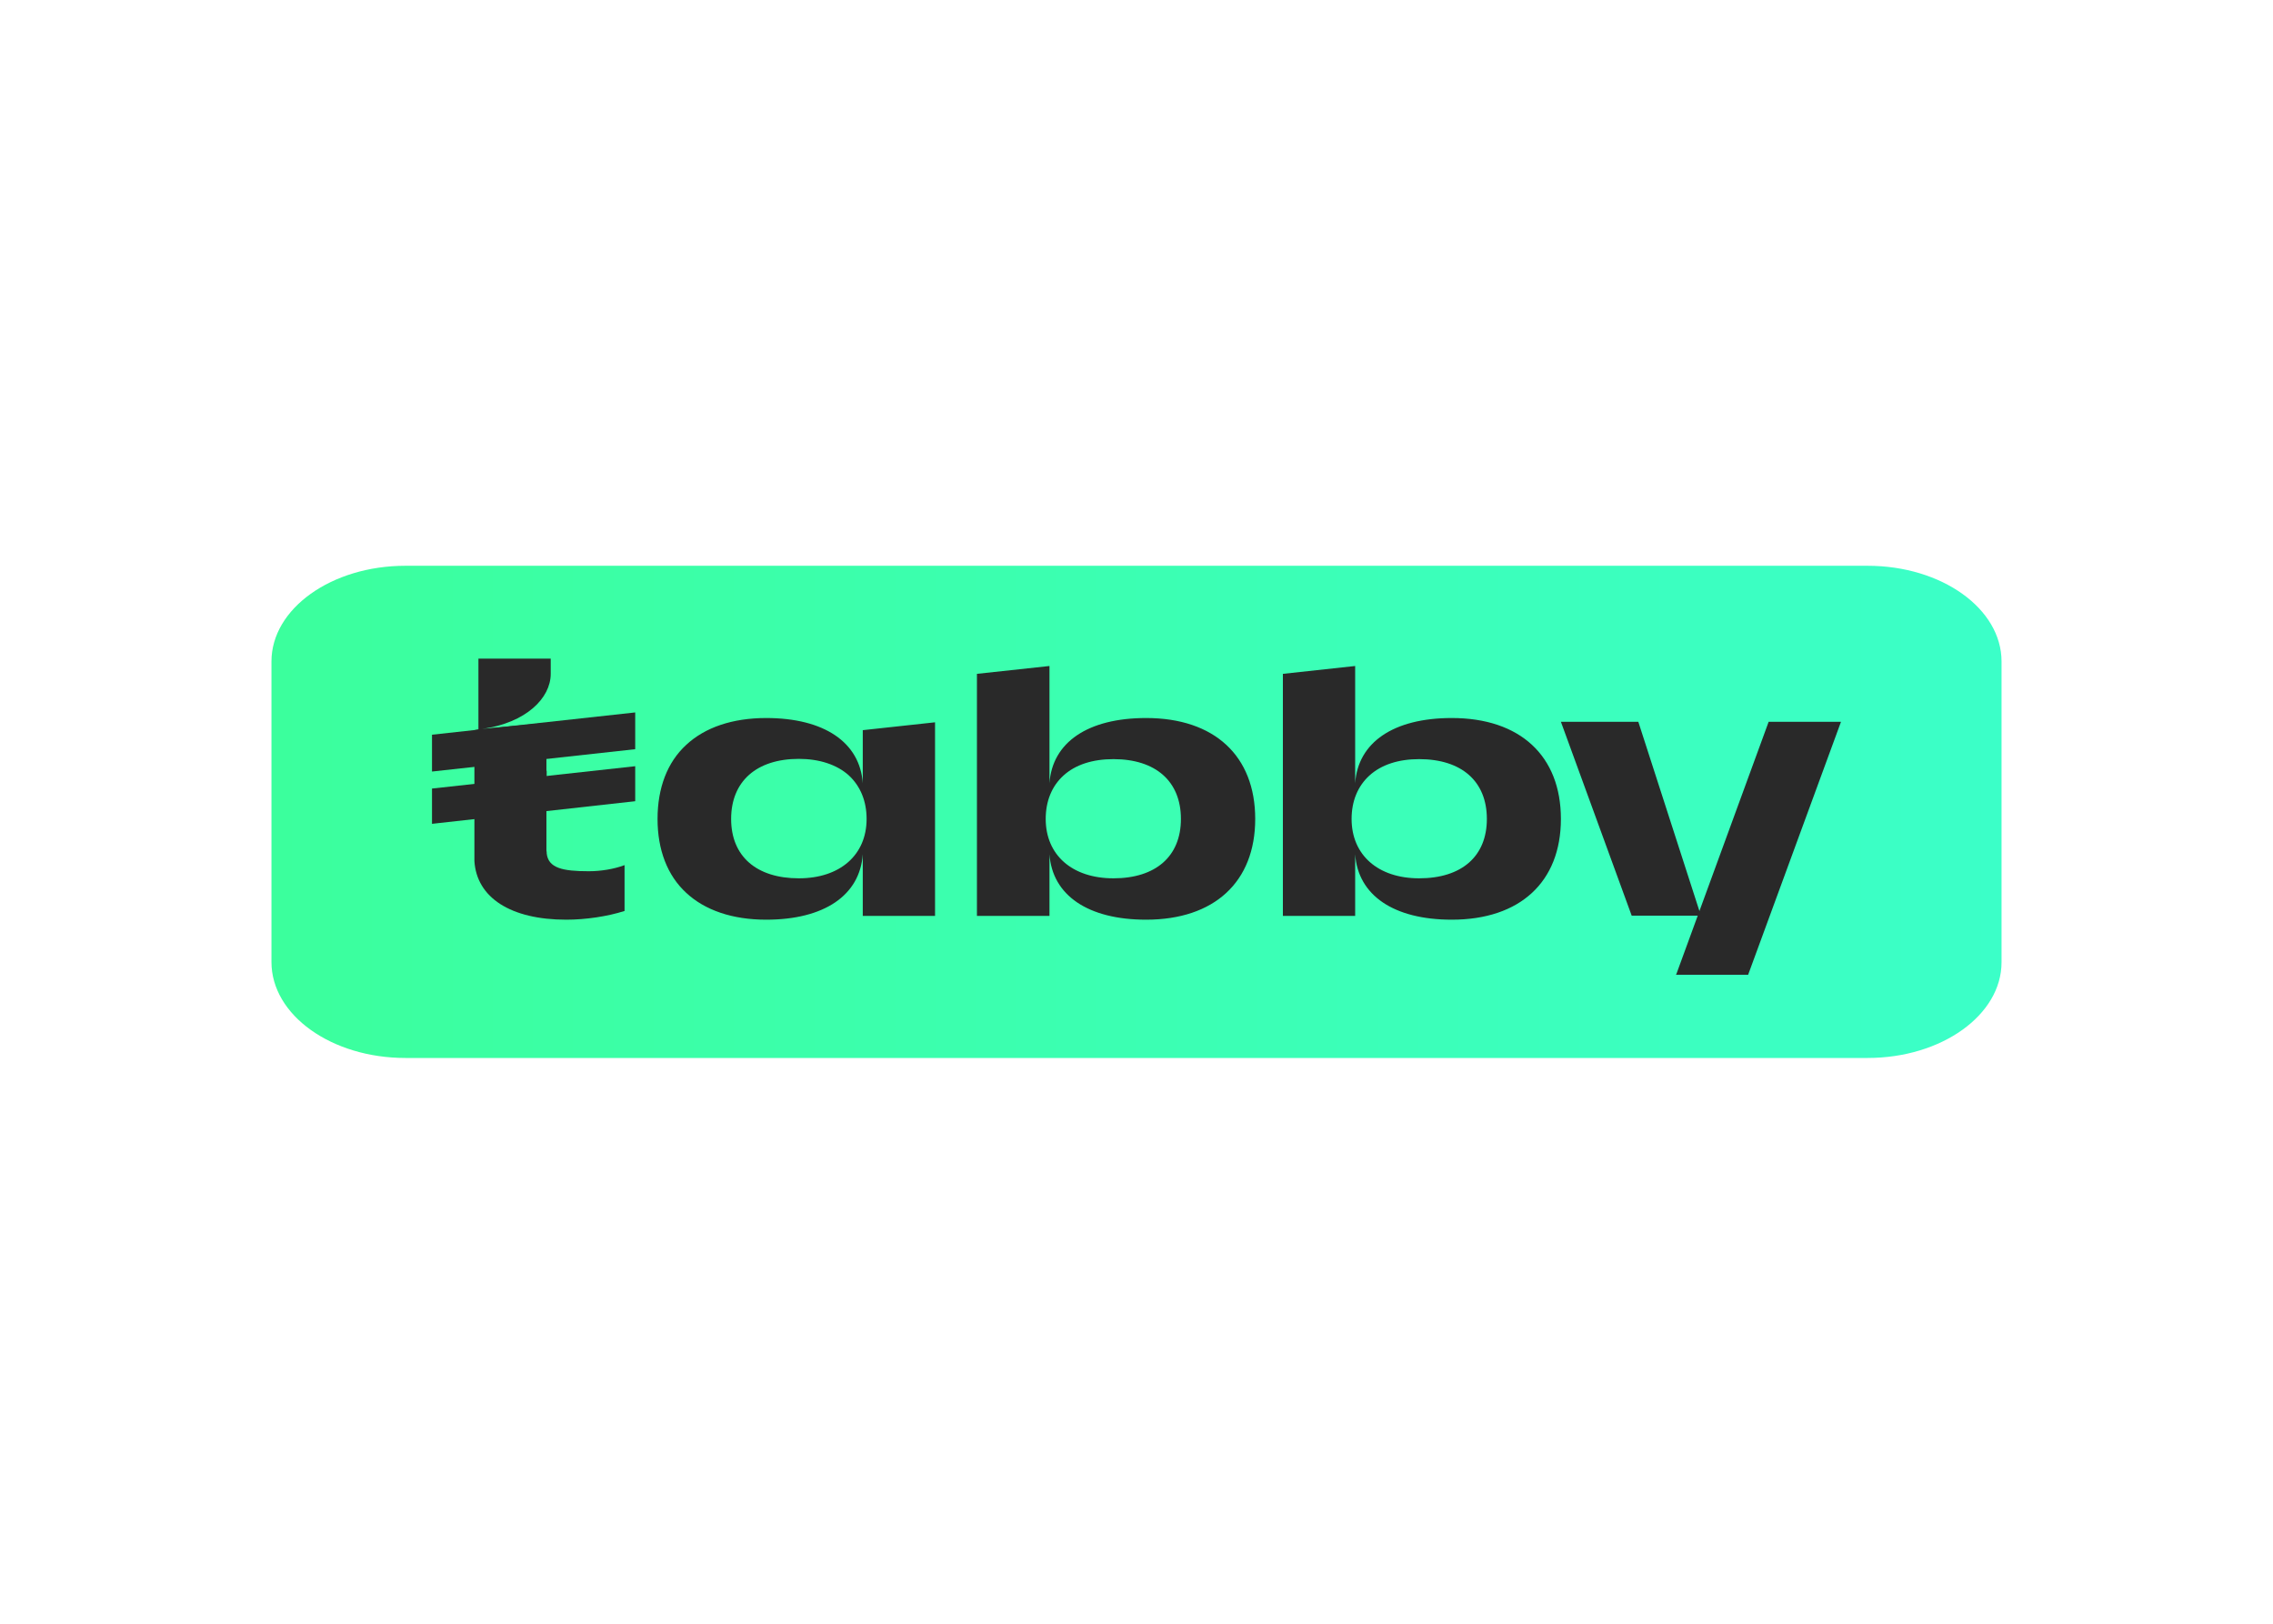
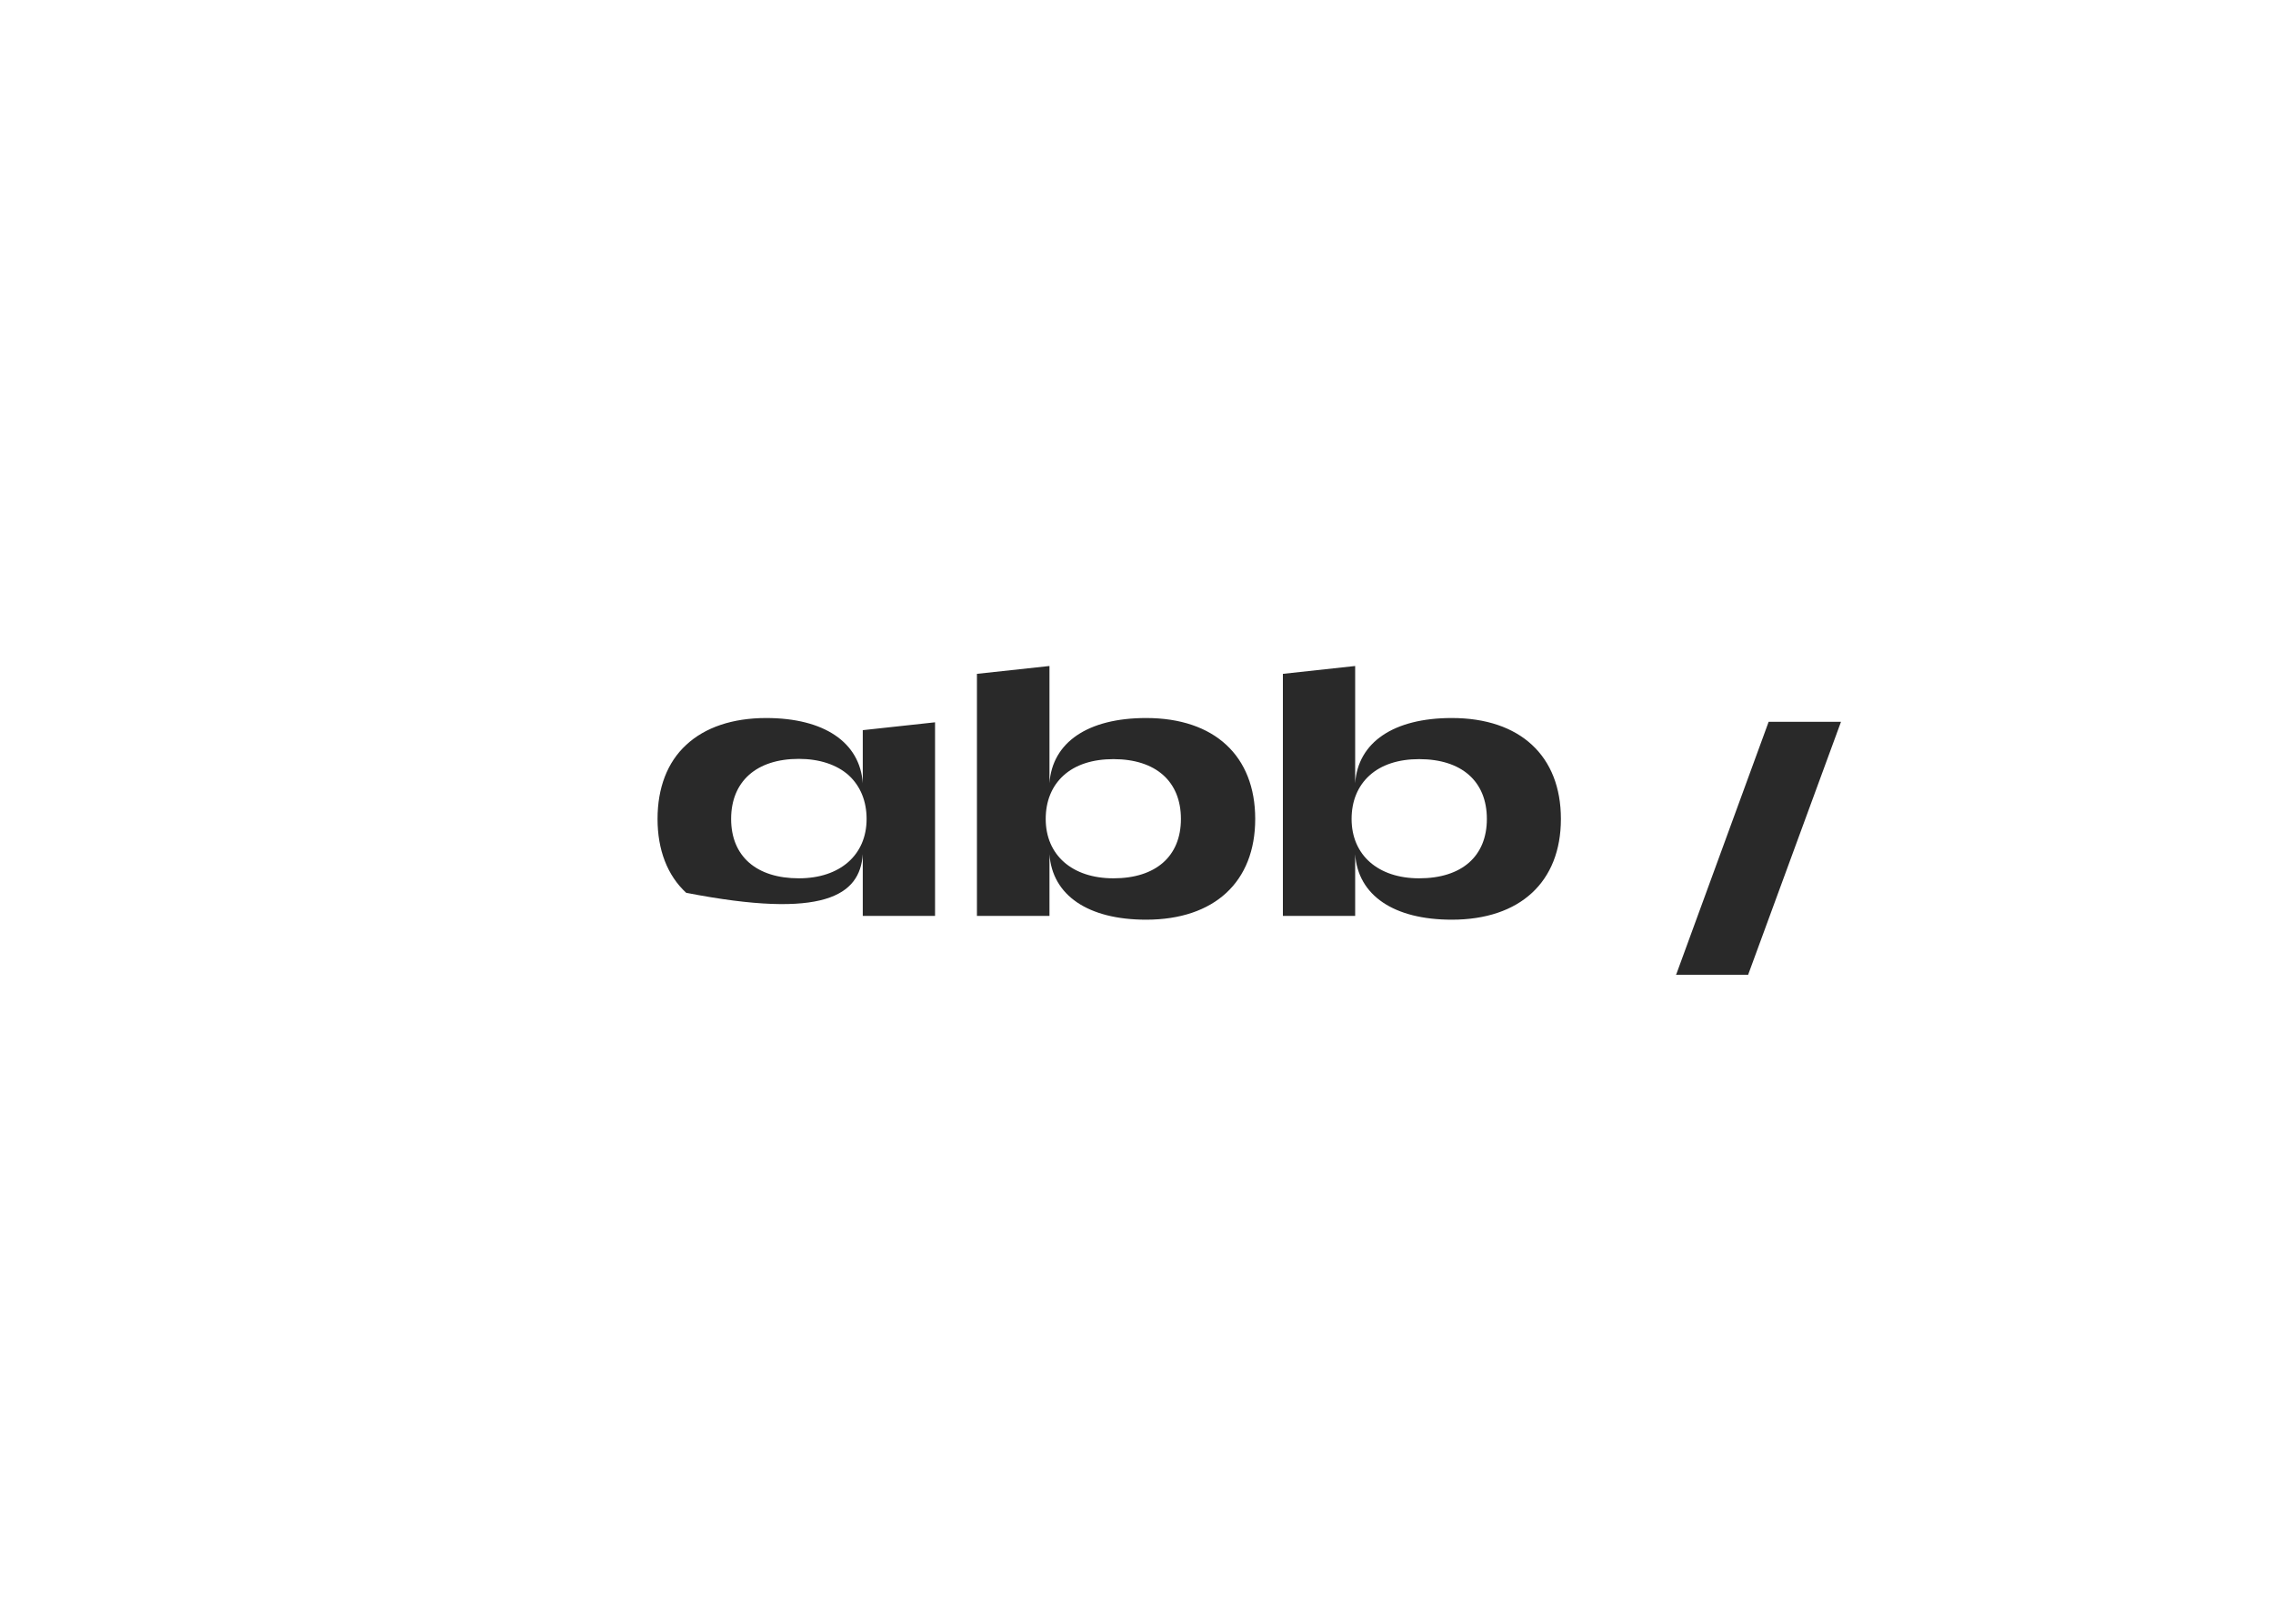
<svg xmlns="http://www.w3.org/2000/svg" width="35px" height="25px" viewBox="0 0 35 25" version="1.1">
  <defs>
    <linearGradient id="linear0" gradientUnits="userSpaceOnUse" x1="119.412" y1="502" x2="880.588" y2="502" gradientTransform="matrix(0.035,0,0,-0.025,0,25.05)">
      <stop offset="0" style="stop-color:rgb(23.137%,100%,61.569%);stop-opacity:1;" />
      <stop offset="1" style="stop-color:rgb(23.137%,100%,78.431%);stop-opacity:1;" />
    </linearGradient>
  </defs>
  <g id="surface1">
-     <path style=" stroke:none;fill-rule:nonzero;fill:url(#linear0);" d="M 28.758 16.289 L 6.242 16.289 C 5.105 16.289 4.18 15.629 4.18 14.812 L 4.18 10.184 C 4.18 9.371 5.105 8.711 6.242 8.711 L 28.758 8.711 C 29.898 8.711 30.82 9.371 30.82 10.184 L 30.82 14.816 C 30.82 15.629 29.895 16.289 28.758 16.289 Z M 28.758 16.289 " />
    <path style=" stroke:none;fill-rule:nonzero;fill:rgb(16.078%,16.078%,16.078%);fill-opacity:1;" d="M 27.234 11.113 L 25.812 15 L 25.805 15.008 L 26.918 15.008 L 28.348 11.113 Z M 27.234 11.113 " />
-     <path style=" stroke:none;fill-rule:nonzero;fill:rgb(16.078%,16.078%,16.078%);fill-opacity:1;" d="M 9.605 13.324 C 9.457 13.379 9.258 13.414 9.066 13.414 C 8.668 13.414 8.441 13.367 8.418 13.137 L 8.418 13.121 C 8.418 13.113 8.414 13.102 8.414 13.094 L 8.414 12.422 L 8.418 12.344 L 8.418 11.867 L 8.414 11.867 L 8.414 11.668 L 8.418 11.586 L 8.418 11.129 L 7.426 11.223 C 8.098 11.129 8.48 10.75 8.48 10.375 L 8.48 10.141 L 7.367 10.141 L 7.367 11.23 L 7.305 11.242 L 7.305 13.258 C 7.34 13.82 7.863 14.16 8.719 14.16 C 9.023 14.16 9.355 14.109 9.613 14.027 L 9.617 14.027 L 9.617 13.32 Z M 9.605 13.324 " />
-     <path style=" stroke:none;fill-rule:nonzero;fill:rgb(16.078%,16.078%,16.078%);fill-opacity:1;" d="M 9.781 10.969 L 6.652 11.312 L 6.652 11.879 L 9.781 11.535 Z M 9.781 10.969 " />
-     <path style=" stroke:none;fill-rule:nonzero;fill:rgb(16.078%,16.078%,16.078%);fill-opacity:1;" d="M 9.781 11.797 L 6.652 12.141 L 6.652 12.684 L 9.781 12.336 Z M 9.781 11.797 " />
-     <path style=" stroke:none;fill-rule:nonzero;fill:rgb(16.078%,16.078%,16.078%);fill-opacity:1;" d="M 13.285 12.059 C 13.242 11.43 12.691 11.055 11.797 11.055 C 11.281 11.055 10.855 11.199 10.566 11.469 C 10.277 11.734 10.125 12.129 10.125 12.609 C 10.125 13.086 10.277 13.48 10.566 13.746 C 10.855 14.016 11.281 14.16 11.797 14.16 C 12.691 14.16 13.242 13.785 13.285 13.152 L 13.285 14.102 L 14.398 14.102 L 14.398 11.121 L 13.285 11.242 M 13.344 12.609 C 13.344 13.164 12.934 13.523 12.301 13.523 C 11.648 13.523 11.258 13.184 11.258 12.609 C 11.258 12.031 11.648 11.684 12.301 11.684 C 12.617 11.684 12.887 11.773 13.07 11.938 C 13.25 12.105 13.344 12.336 13.344 12.609 Z M 13.344 12.609 " />
+     <path style=" stroke:none;fill-rule:nonzero;fill:rgb(16.078%,16.078%,16.078%);fill-opacity:1;" d="M 13.285 12.059 C 13.242 11.43 12.691 11.055 11.797 11.055 C 11.281 11.055 10.855 11.199 10.566 11.469 C 10.277 11.734 10.125 12.129 10.125 12.609 C 10.125 13.086 10.277 13.48 10.566 13.746 C 12.691 14.16 13.242 13.785 13.285 13.152 L 13.285 14.102 L 14.398 14.102 L 14.398 11.121 L 13.285 11.242 M 13.344 12.609 C 13.344 13.164 12.934 13.523 12.301 13.523 C 11.648 13.523 11.258 13.184 11.258 12.609 C 11.258 12.031 11.648 11.684 12.301 11.684 C 12.617 11.684 12.887 11.773 13.07 11.938 C 13.25 12.105 13.344 12.336 13.344 12.609 Z M 13.344 12.609 " />
    <path style=" stroke:none;fill-rule:nonzero;fill:rgb(16.078%,16.078%,16.078%);fill-opacity:1;" d="M 17.648 11.055 C 16.75 11.055 16.203 11.43 16.16 12.059 L 16.16 10.254 L 15.043 10.375 L 15.043 14.102 L 16.16 14.102 L 16.16 13.152 C 16.203 13.785 16.754 14.16 17.648 14.16 C 18.699 14.16 19.328 13.578 19.328 12.609 C 19.328 11.637 18.699 11.055 17.648 11.055 Z M 17.145 13.523 C 16.508 13.523 16.102 13.164 16.102 12.609 C 16.102 12.336 16.195 12.105 16.375 11.941 C 16.559 11.773 16.824 11.688 17.145 11.688 C 17.797 11.688 18.184 12.031 18.184 12.609 C 18.184 13.184 17.797 13.523 17.145 13.523 Z M 17.145 13.523 " />
    <path style=" stroke:none;fill-rule:nonzero;fill:rgb(16.078%,16.078%,16.078%);fill-opacity:1;" d="M 22.355 11.055 C 21.457 11.055 20.91 11.43 20.867 12.059 L 20.867 10.254 L 19.754 10.375 L 19.754 14.102 L 20.867 14.102 L 20.867 13.152 C 20.91 13.785 21.461 14.16 22.355 14.16 C 23.406 14.16 24.035 13.578 24.035 12.609 C 24.035 11.637 23.406 11.055 22.355 11.055 Z M 21.852 13.523 C 21.219 13.523 20.812 13.164 20.812 12.609 C 20.812 12.336 20.906 12.105 21.086 11.941 C 21.27 11.773 21.535 11.688 21.852 11.688 C 22.508 11.688 22.895 12.031 22.895 12.609 C 22.895 13.184 22.508 13.523 21.852 13.523 Z M 21.852 13.523 " />
-     <path style=" stroke:none;fill-rule:nonzero;fill:rgb(16.078%,16.078%,16.078%);fill-opacity:1;" d="M 24.035 11.113 L 25.227 11.113 L 26.191 14.098 L 25.125 14.098 Z M 24.035 11.113 " />
  </g>
</svg>